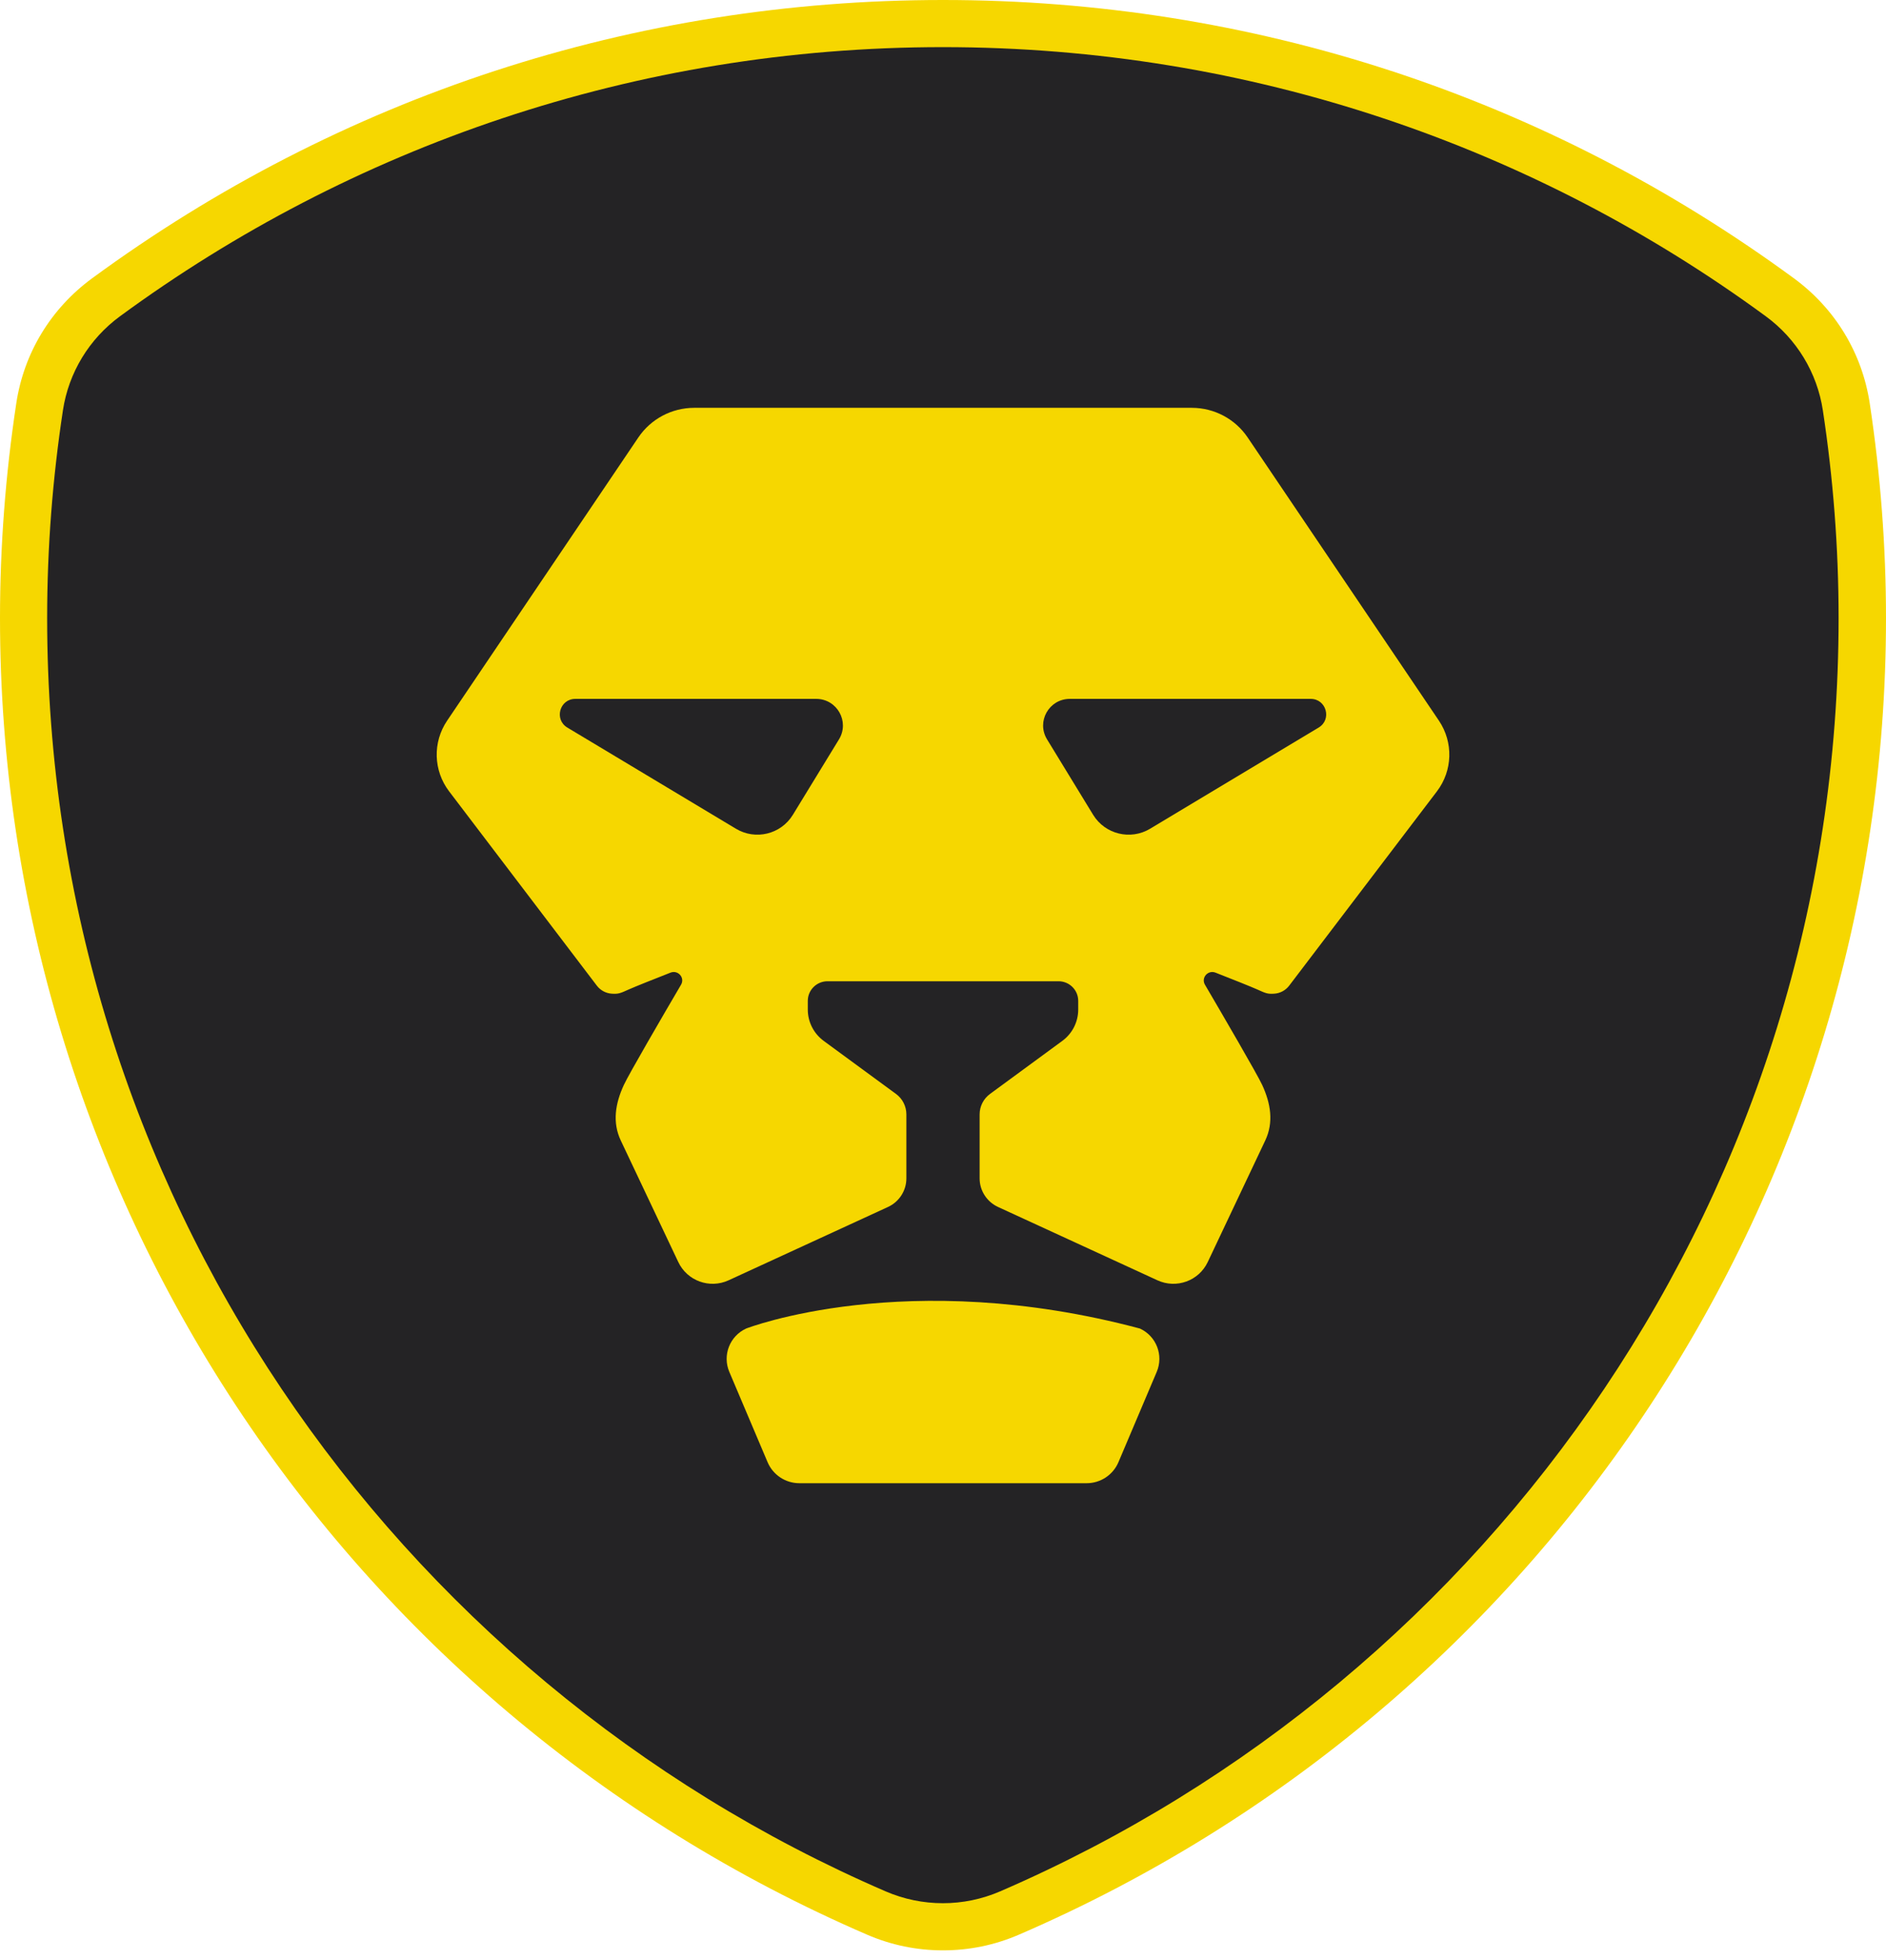
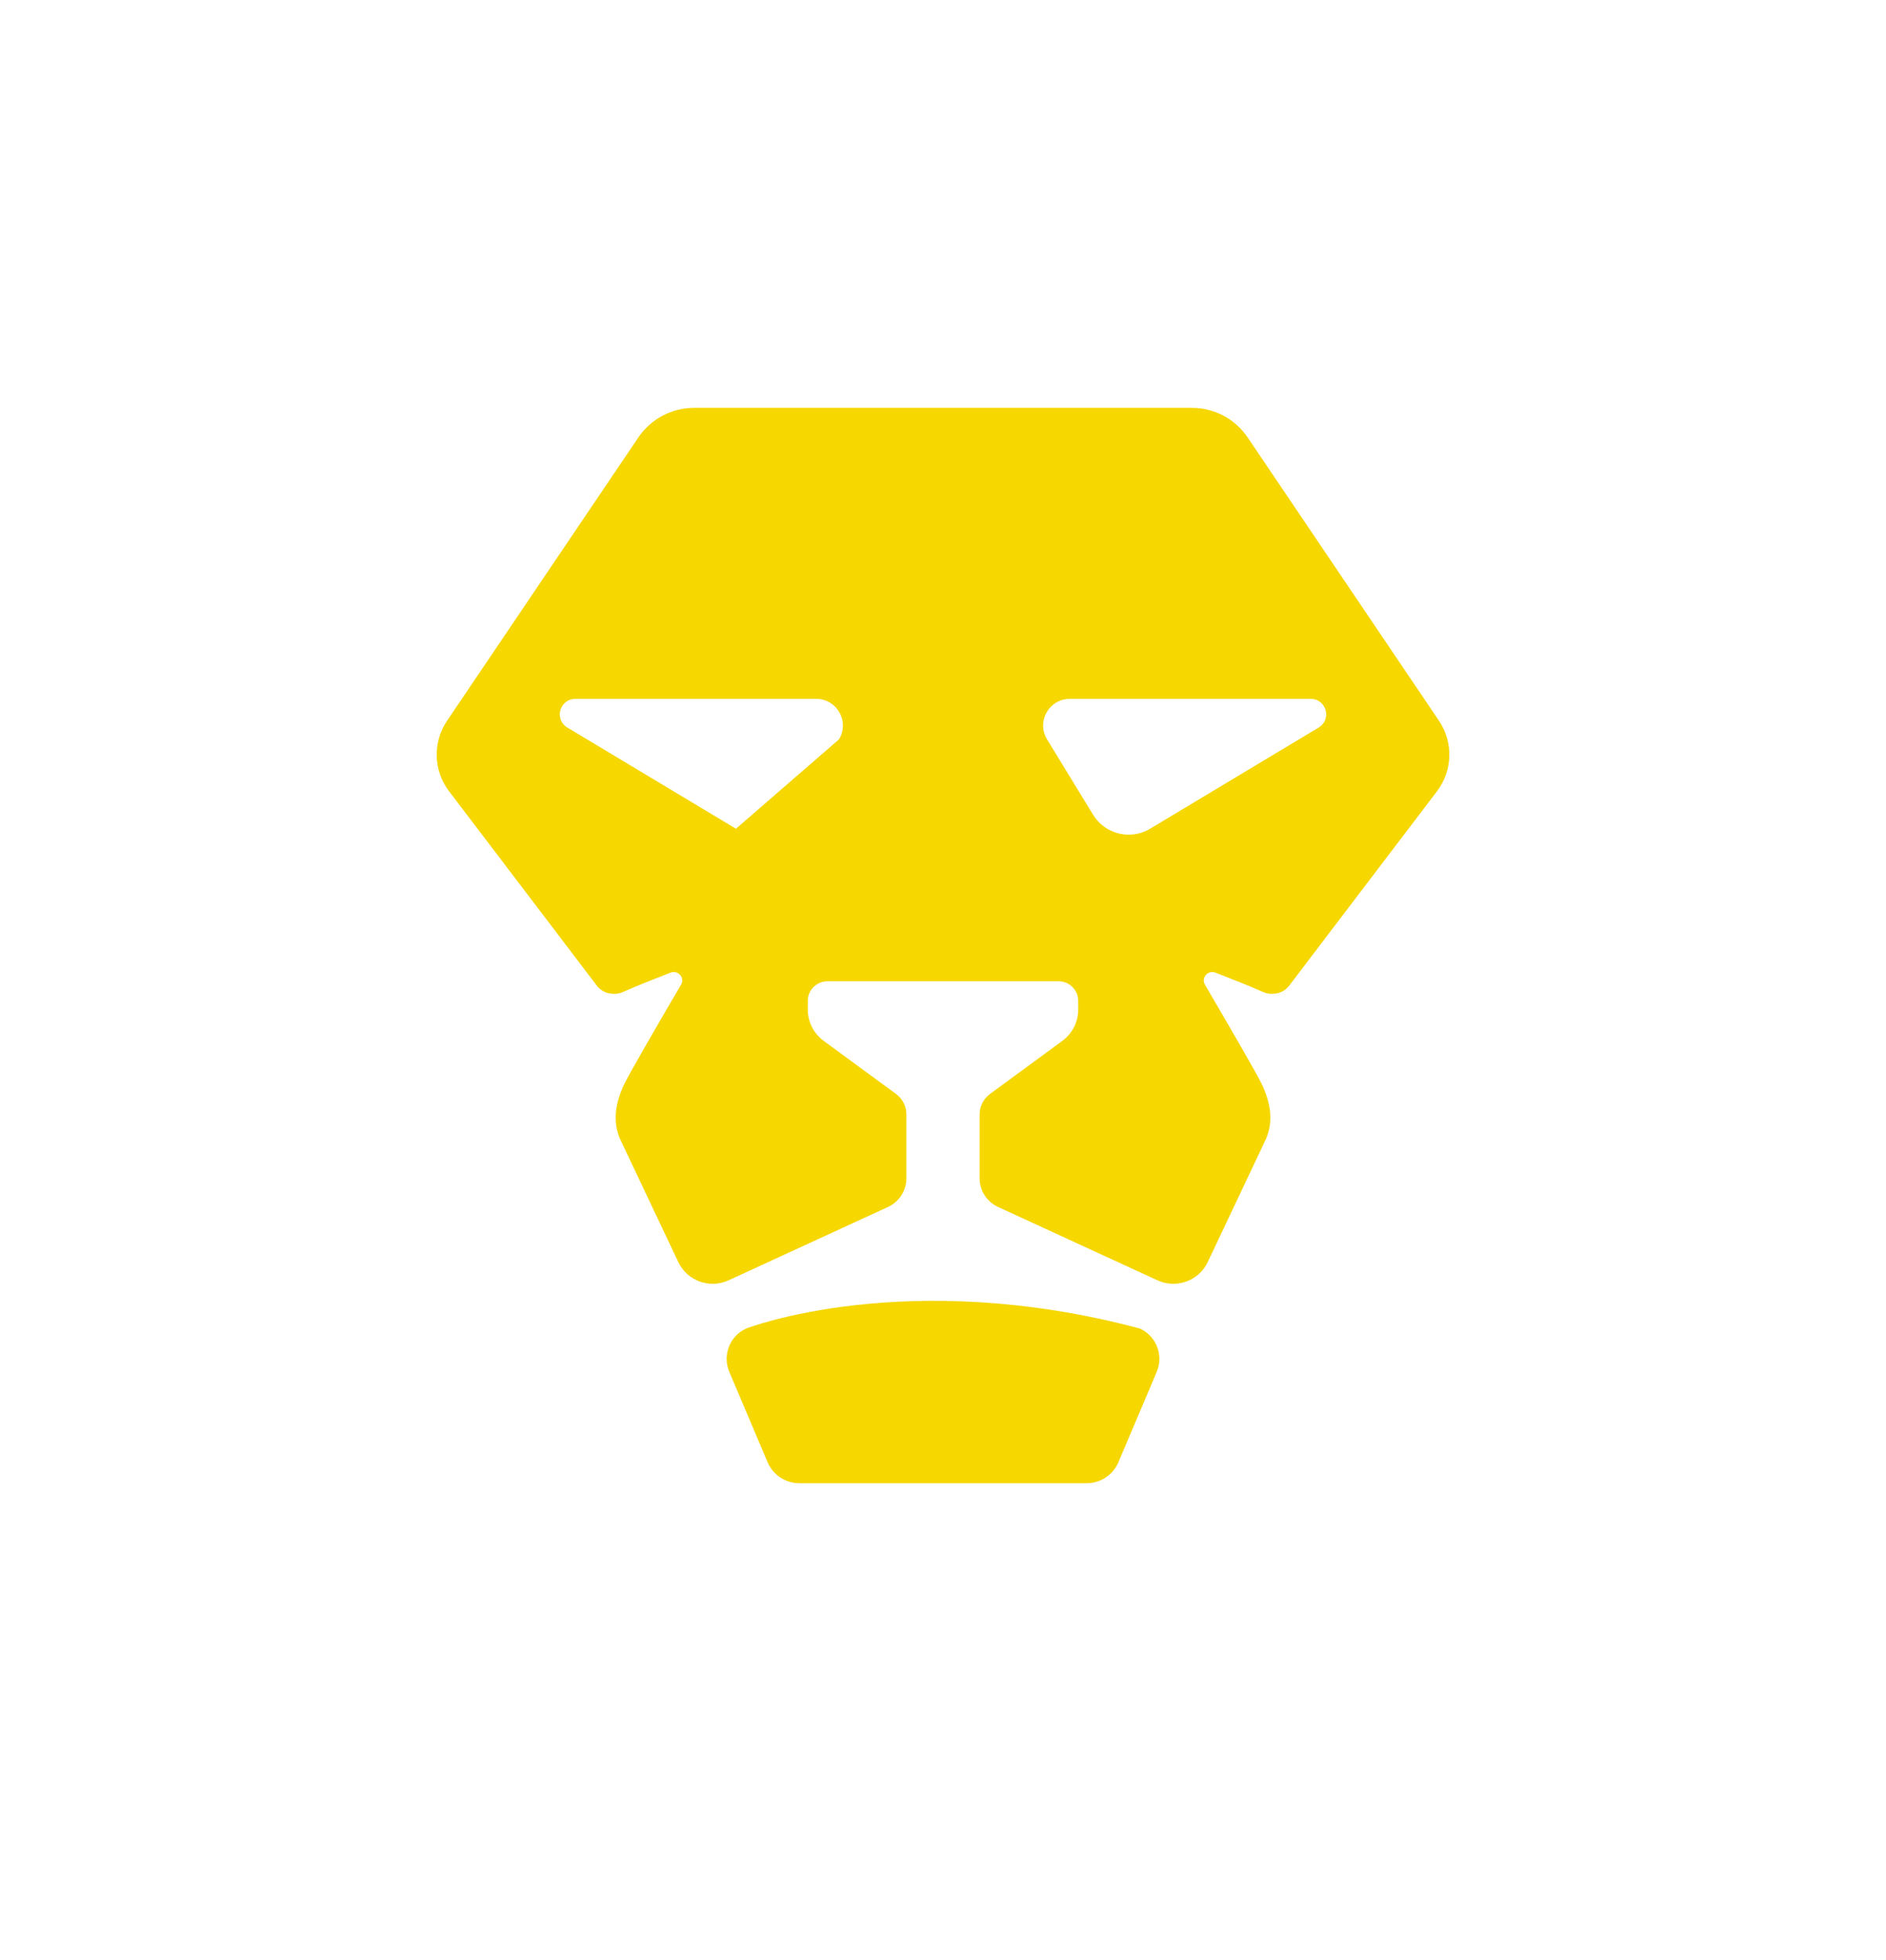
<svg xmlns="http://www.w3.org/2000/svg" width="180" height="187" viewBox="0 0 180 187" fill="none">
-   <path fill-rule="evenodd" clip-rule="evenodd" d="M89.999 186.064C87.489 186.064 85.05 185.561 82.746 184.564C32.479 162.851 0 113.552 0 58.972C0 52.163 0.523 45.264 1.555 38.471C2.283 33.67 4.854 29.437 8.791 26.55C32.476 9.18 60.56 0 90.001 0C119.44 0 147.522 9.18 171.21 26.55C175.146 29.435 177.716 33.67 178.447 38.471C179.475 45.264 180 52.161 180 58.972C180 113.552 147.521 162.851 97.254 184.564C94.95 185.561 92.509 186.064 89.999 186.064Z" fill="#F6D700" />
-   <path fill-rule="evenodd" clip-rule="evenodd" d="M175.476 58.971C175.476 52.231 174.956 45.613 173.973 39.146C173.428 35.549 171.465 32.325 168.525 30.172C146.532 14.045 119.386 4.496 89.989 4.496C60.593 4.496 33.446 14.045 11.453 30.172C8.515 32.325 6.55 35.549 6.006 39.145C5.023 45.613 4.5 52.231 4.5 58.971C4.5 113.382 37.449 160.098 84.526 180.437C88.011 181.942 91.968 181.942 95.45 180.437C142.53 160.098 175.476 113.382 175.476 58.971Z" fill="#242325" />
-   <path fill-rule="evenodd" clip-rule="evenodd" d="M108.796 126.744C110.362 127.467 111.069 129.293 110.397 130.879L106.742 139.497C106.226 140.711 105.031 141.498 103.709 141.498H76.291C74.97 141.498 73.779 140.711 73.261 139.497L69.606 130.879C68.934 129.293 69.64 127.467 71.207 126.744C71.207 126.744 86.491 120.792 108.796 126.744ZM125.854 69.409C127.136 68.639 126.59 66.673 125.094 66.673H102.105C100.116 66.673 98.895 68.841 99.93 70.535L104.329 77.733C105.467 79.59 107.893 80.184 109.766 79.062L125.854 69.409ZM80.073 70.535C81.108 68.841 79.884 66.673 77.897 66.673H54.911C53.41 66.673 52.864 68.639 54.146 69.409L70.239 79.062C72.108 80.184 74.536 79.59 75.671 77.733L80.073 70.535ZM113.744 38.906C115.886 38.906 117.886 39.967 119.079 41.737L137.335 68.758C138.72 70.814 138.644 73.519 137.143 75.492L123.043 94.028C122.693 94.49 122.156 94.772 121.579 94.799C120.969 94.835 120.793 94.754 119.994 94.395C119.34 94.104 117.506 93.378 116.007 92.789C115.287 92.509 114.614 93.275 115.001 93.94C116.77 96.959 119.965 102.44 120.462 103.5C121.29 105.29 121.566 107.088 120.758 108.797L115.267 120.399C114.417 122.196 112.275 122.973 110.467 122.141L95.239 115.138C94.182 114.646 93.496 113.582 93.496 112.42V106.313C93.496 105.543 93.864 104.818 94.489 104.361L101.391 99.298C102.342 98.599 102.905 97.494 102.905 96.316V95.484C102.905 94.45 102.064 93.612 101.028 93.612H78.977C77.941 93.612 77.096 94.45 77.096 95.484V96.316C77.096 97.494 77.66 98.599 78.611 99.298L85.515 104.361C86.139 104.818 86.504 105.543 86.504 106.313V112.42C86.504 113.582 85.823 114.646 84.764 115.138L69.537 122.141C67.727 122.973 65.587 122.196 64.736 120.399L59.244 108.797C58.438 107.088 58.711 105.29 59.543 103.5C60.035 102.44 63.228 96.959 64.999 93.94C65.388 93.275 64.713 92.509 63.995 92.789C62.493 93.378 60.663 94.104 60.008 94.395C59.21 94.754 59.031 94.835 58.424 94.799C57.846 94.772 57.31 94.49 56.96 94.028L42.862 75.492C41.359 73.519 41.282 70.814 42.67 68.758L60.921 41.737C62.117 39.967 64.118 38.906 66.256 38.906H113.744Z" fill="#F6D700" />
+   <path fill-rule="evenodd" clip-rule="evenodd" d="M108.796 126.744C110.362 127.467 111.069 129.293 110.397 130.879L106.742 139.497C106.226 140.711 105.031 141.498 103.709 141.498H76.291C74.97 141.498 73.779 140.711 73.261 139.497L69.606 130.879C68.934 129.293 69.64 127.467 71.207 126.744C71.207 126.744 86.491 120.792 108.796 126.744ZM125.854 69.409C127.136 68.639 126.59 66.673 125.094 66.673H102.105C100.116 66.673 98.895 68.841 99.93 70.535L104.329 77.733C105.467 79.59 107.893 80.184 109.766 79.062L125.854 69.409ZM80.073 70.535C81.108 68.841 79.884 66.673 77.897 66.673H54.911C53.41 66.673 52.864 68.639 54.146 69.409L70.239 79.062L80.073 70.535ZM113.744 38.906C115.886 38.906 117.886 39.967 119.079 41.737L137.335 68.758C138.72 70.814 138.644 73.519 137.143 75.492L123.043 94.028C122.693 94.49 122.156 94.772 121.579 94.799C120.969 94.835 120.793 94.754 119.994 94.395C119.34 94.104 117.506 93.378 116.007 92.789C115.287 92.509 114.614 93.275 115.001 93.94C116.77 96.959 119.965 102.44 120.462 103.5C121.29 105.29 121.566 107.088 120.758 108.797L115.267 120.399C114.417 122.196 112.275 122.973 110.467 122.141L95.239 115.138C94.182 114.646 93.496 113.582 93.496 112.42V106.313C93.496 105.543 93.864 104.818 94.489 104.361L101.391 99.298C102.342 98.599 102.905 97.494 102.905 96.316V95.484C102.905 94.45 102.064 93.612 101.028 93.612H78.977C77.941 93.612 77.096 94.45 77.096 95.484V96.316C77.096 97.494 77.66 98.599 78.611 99.298L85.515 104.361C86.139 104.818 86.504 105.543 86.504 106.313V112.42C86.504 113.582 85.823 114.646 84.764 115.138L69.537 122.141C67.727 122.973 65.587 122.196 64.736 120.399L59.244 108.797C58.438 107.088 58.711 105.29 59.543 103.5C60.035 102.44 63.228 96.959 64.999 93.94C65.388 93.275 64.713 92.509 63.995 92.789C62.493 93.378 60.663 94.104 60.008 94.395C59.21 94.754 59.031 94.835 58.424 94.799C57.846 94.772 57.31 94.49 56.96 94.028L42.862 75.492C41.359 73.519 41.282 70.814 42.67 68.758L60.921 41.737C62.117 39.967 64.118 38.906 66.256 38.906H113.744Z" fill="#F6D700" />
</svg>